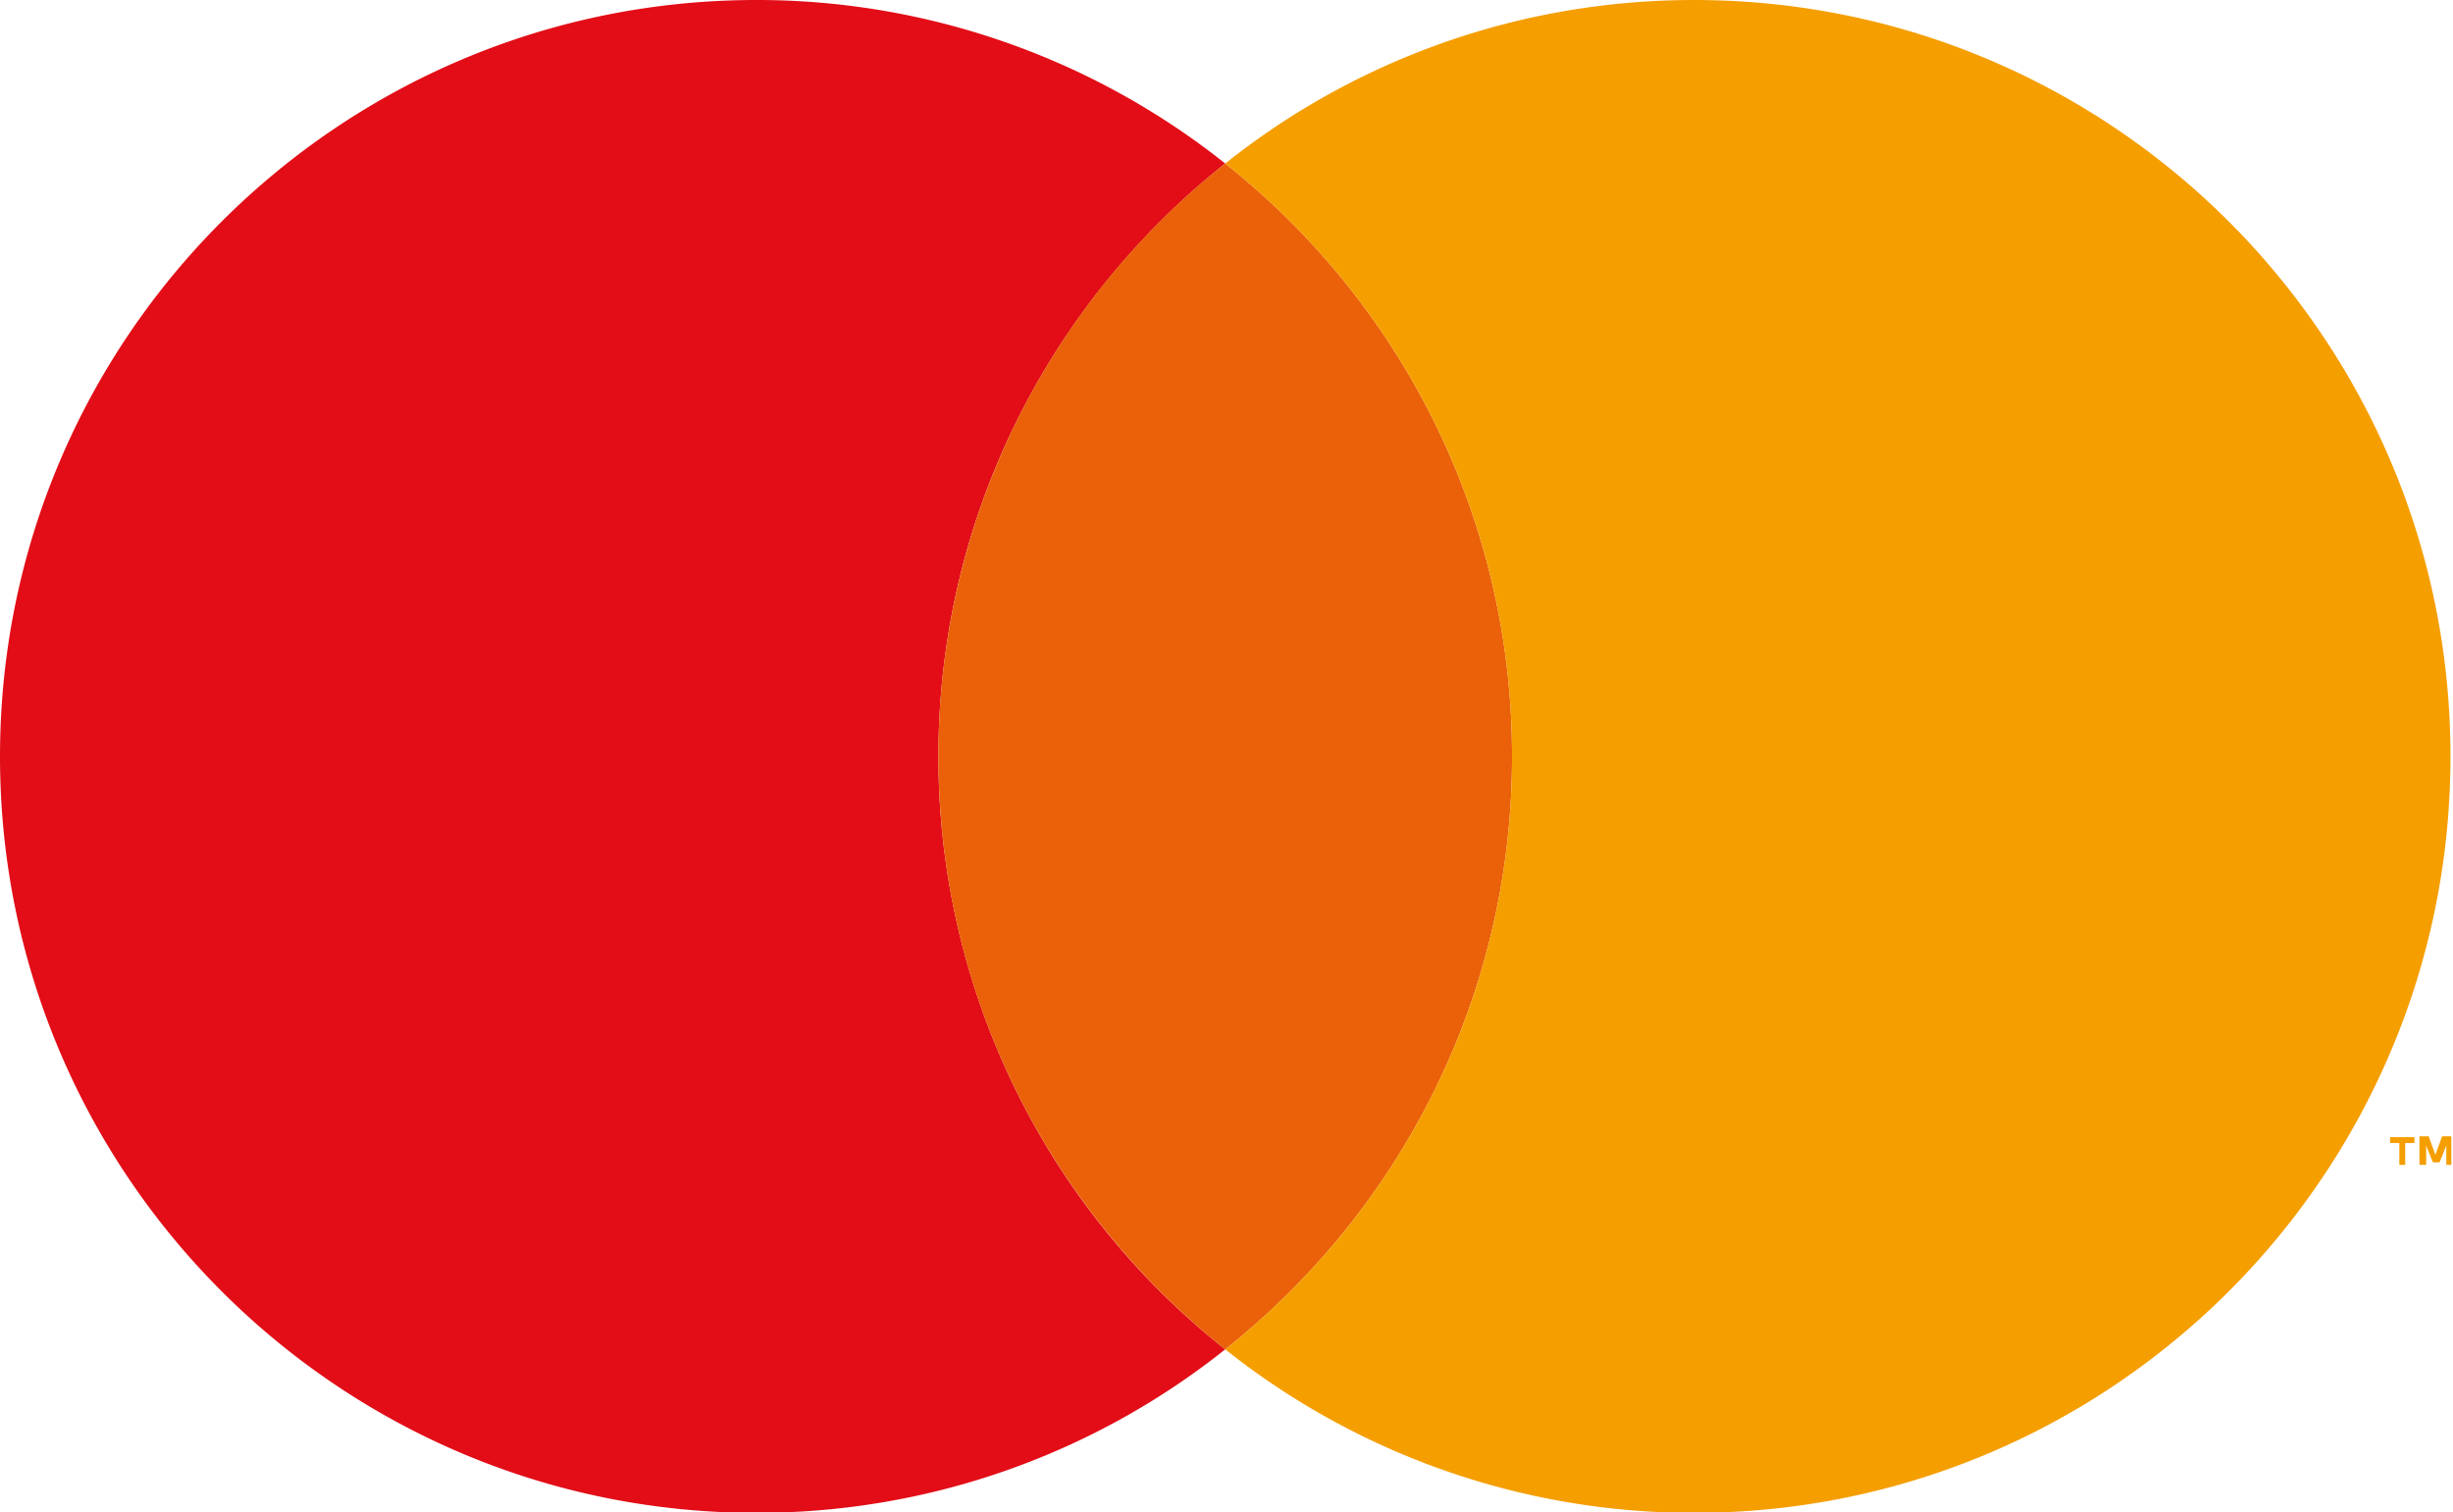
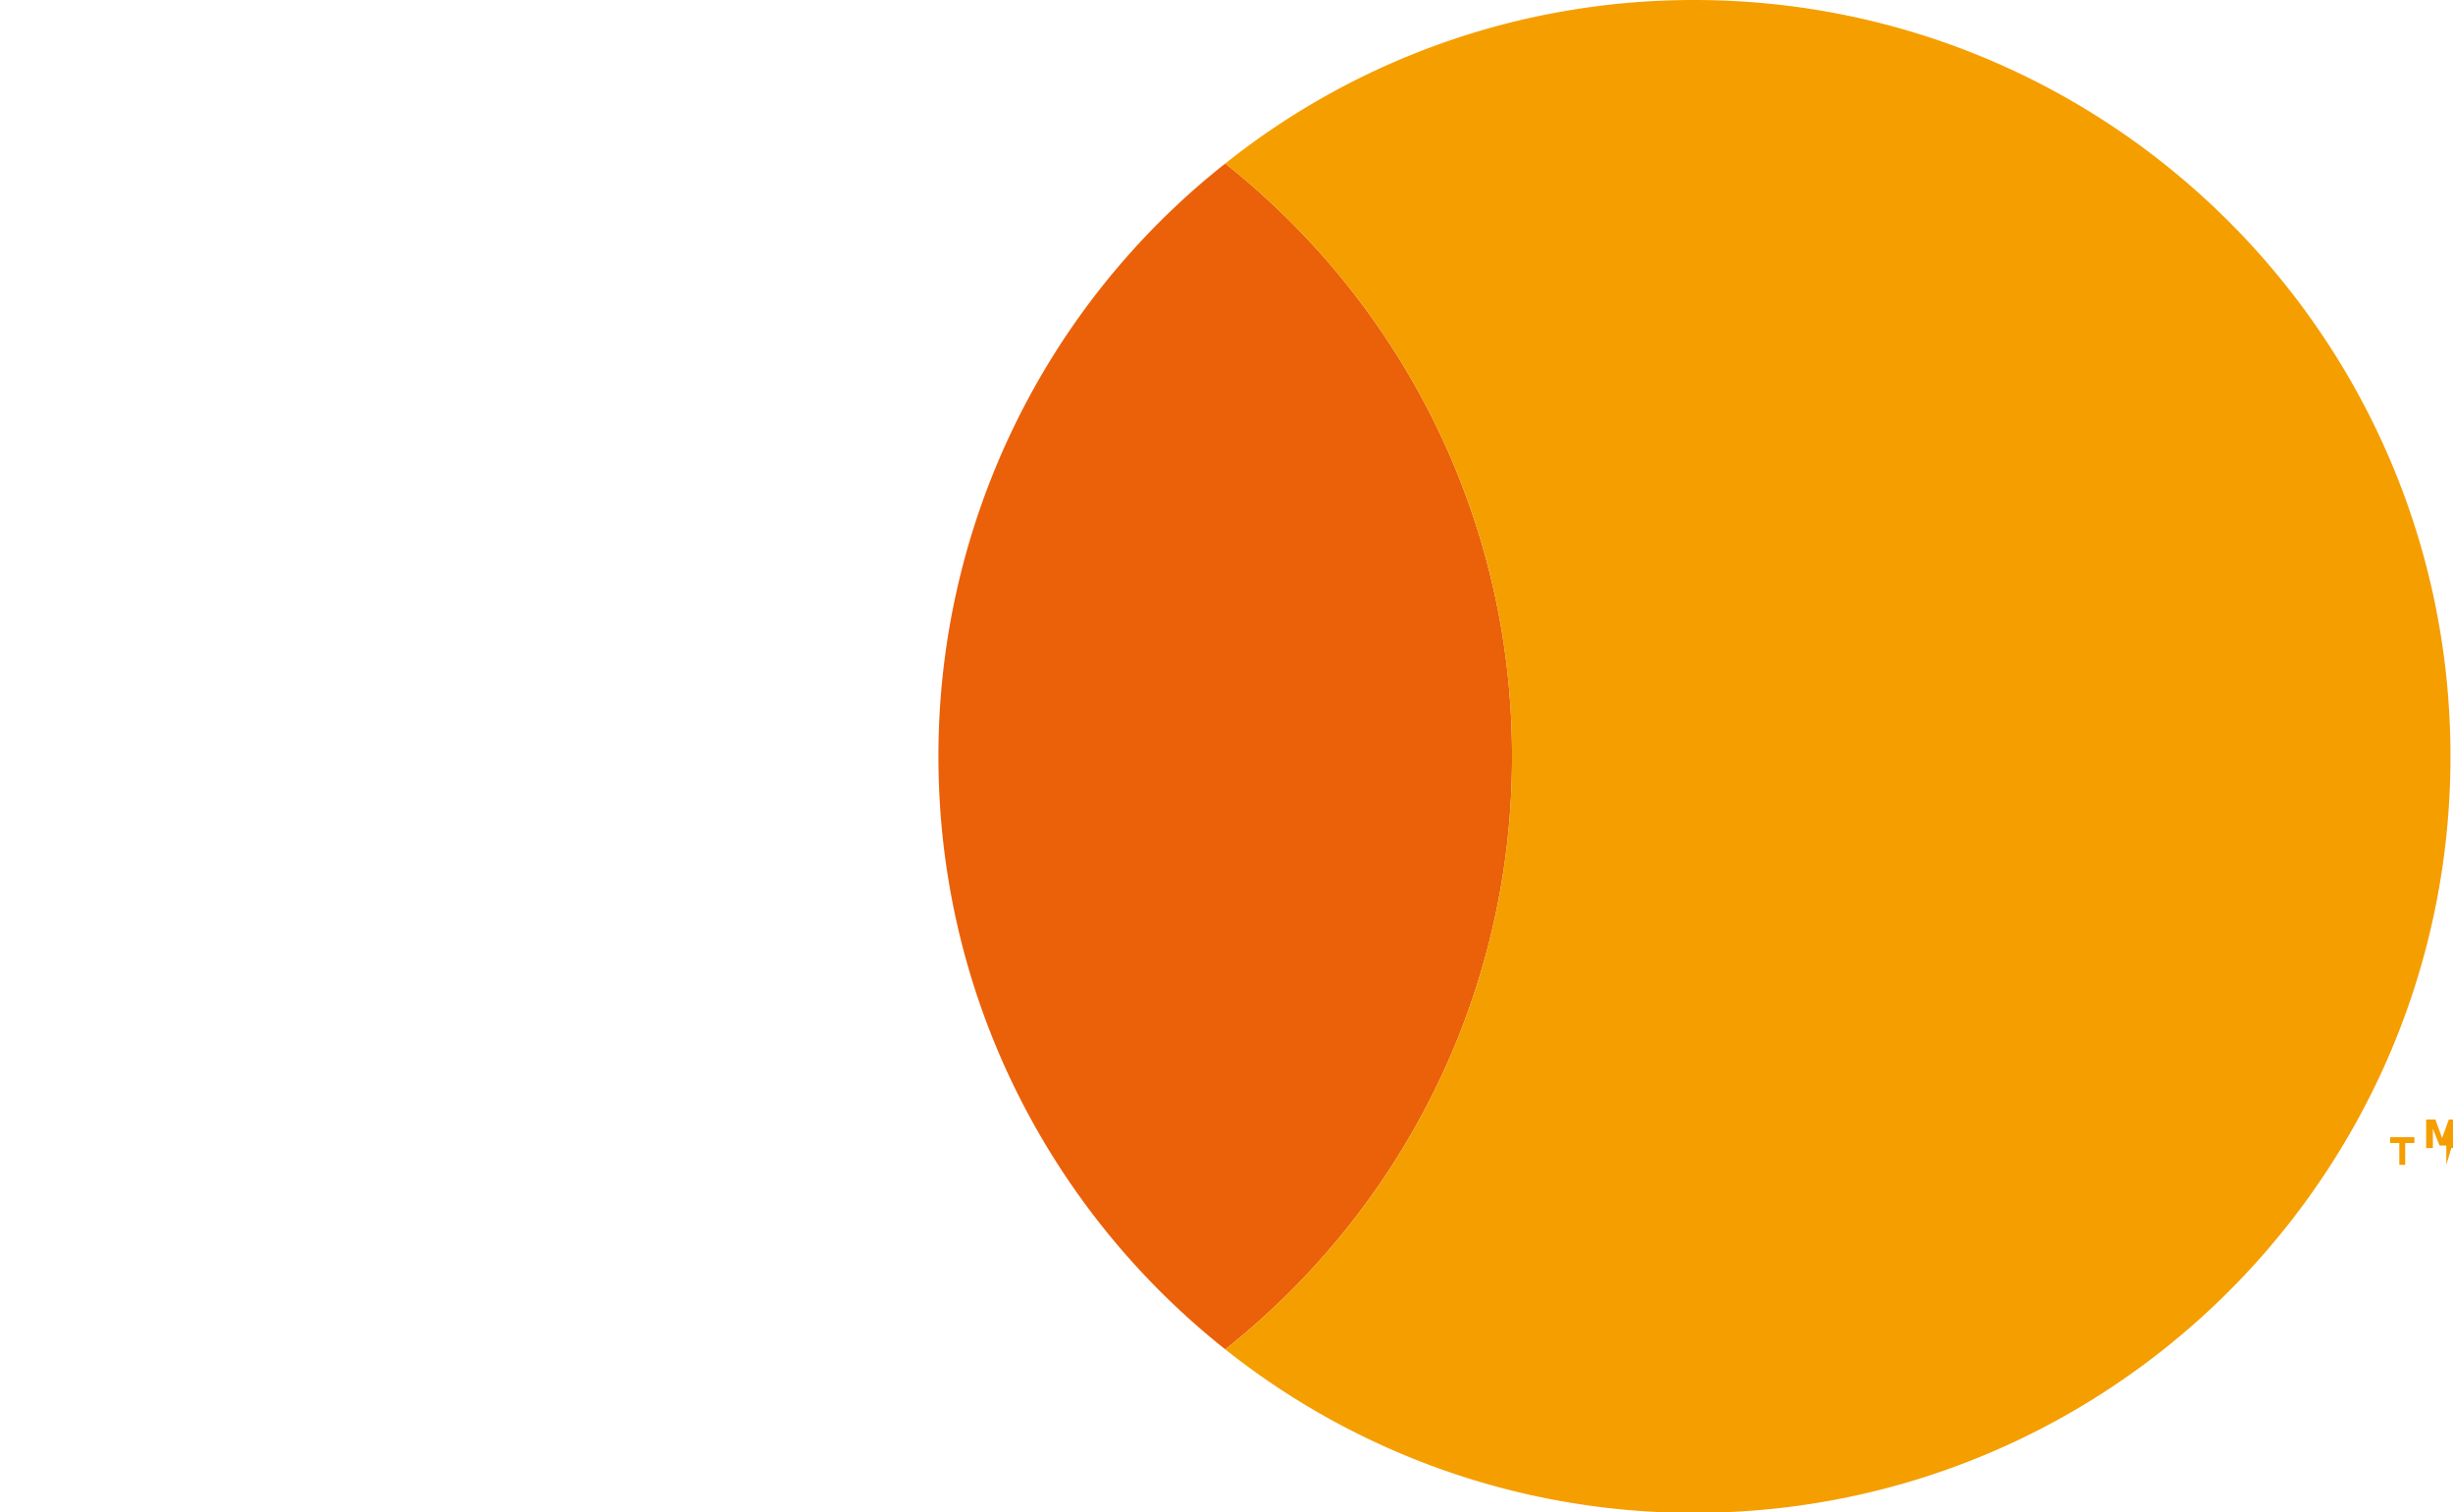
<svg xmlns="http://www.w3.org/2000/svg" viewBox="0 0 29.25 18.03">
-   <path fill="#e20d17" d="M11.19 9.02c0-2.87 1.34-5.42 3.42-7.07A8.97 8.97 0 0 0 9.02 0C4.04 0 0 4.04 0 9.02s4.04 9.02 9.02 9.02c2.11 0 4.06-.73 5.59-1.95a9 9 0 0 1-3.42-7.07" />
  <path fill="#ea610a" d="M11.19 9.02c0 2.87 1.34 5.42 3.42 7.07 2.08-1.65 3.42-4.2 3.42-7.07s-1.34-5.42-3.42-7.07a9 9 0 0 0-3.42 7.07" />
-   <path fill="#f59e00" d="M28.61 13.89v-.26h-.11v-.07h.29v.07h-.11v.26h-.08Zm.56 0v-.23l-.08.2h-.08l-.08-.2v.23h-.08v-.34h.11l.08.22.08-.22h.11v.34h-.08ZM20.2 0c-2.11 0-4.06.73-5.59 1.95 2.08 1.65 3.42 4.2 3.42 7.07s-1.34 5.42-3.42 7.07a8.97 8.97 0 0 0 5.59 1.95c4.98 0 9.02-4.04 9.02-9.02S25.18 0 20.2 0" />
+   <path fill="#f59e00" d="M28.61 13.89v-.26h-.11v-.07h.29v.07h-.11v.26h-.08Zm.56 0v-.23h-.08l-.08-.2v.23h-.08v-.34h.11l.08.22.08-.22h.11v.34h-.08ZM20.2 0c-2.11 0-4.06.73-5.59 1.95 2.08 1.65 3.42 4.2 3.42 7.07s-1.34 5.42-3.42 7.07a8.97 8.97 0 0 0 5.59 1.95c4.98 0 9.02-4.04 9.02-9.02S25.18 0 20.2 0" />
</svg>